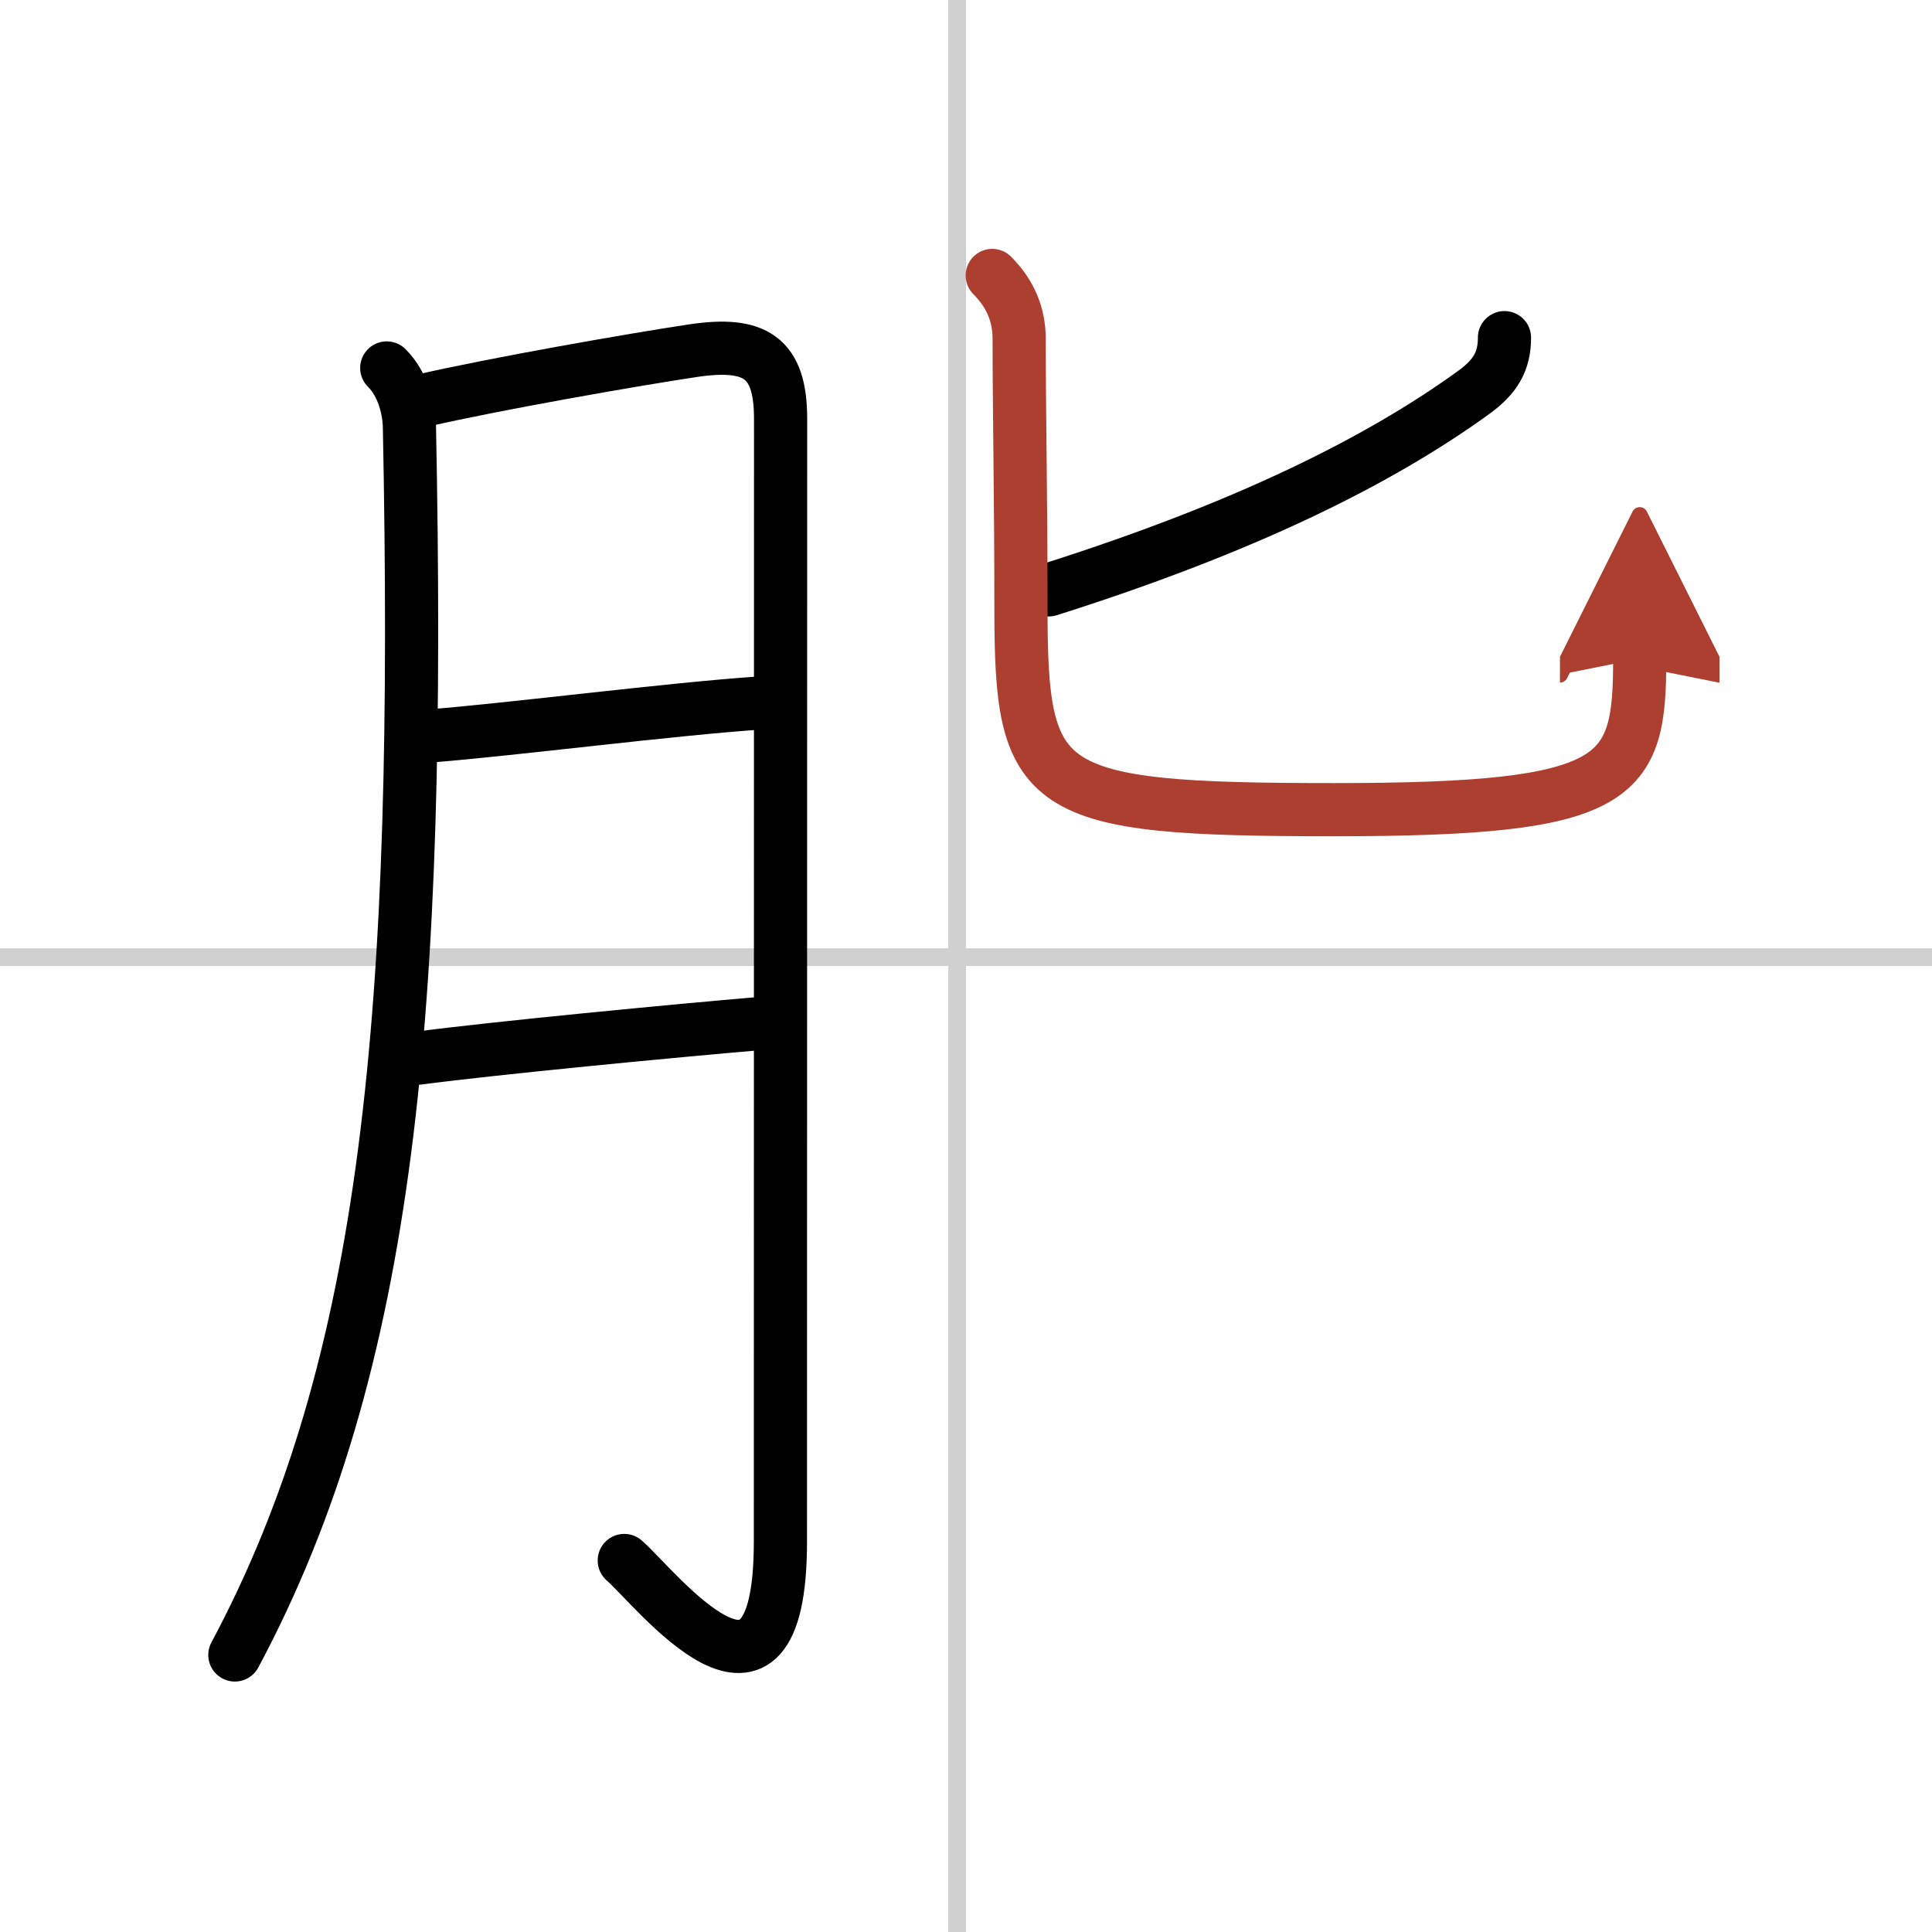
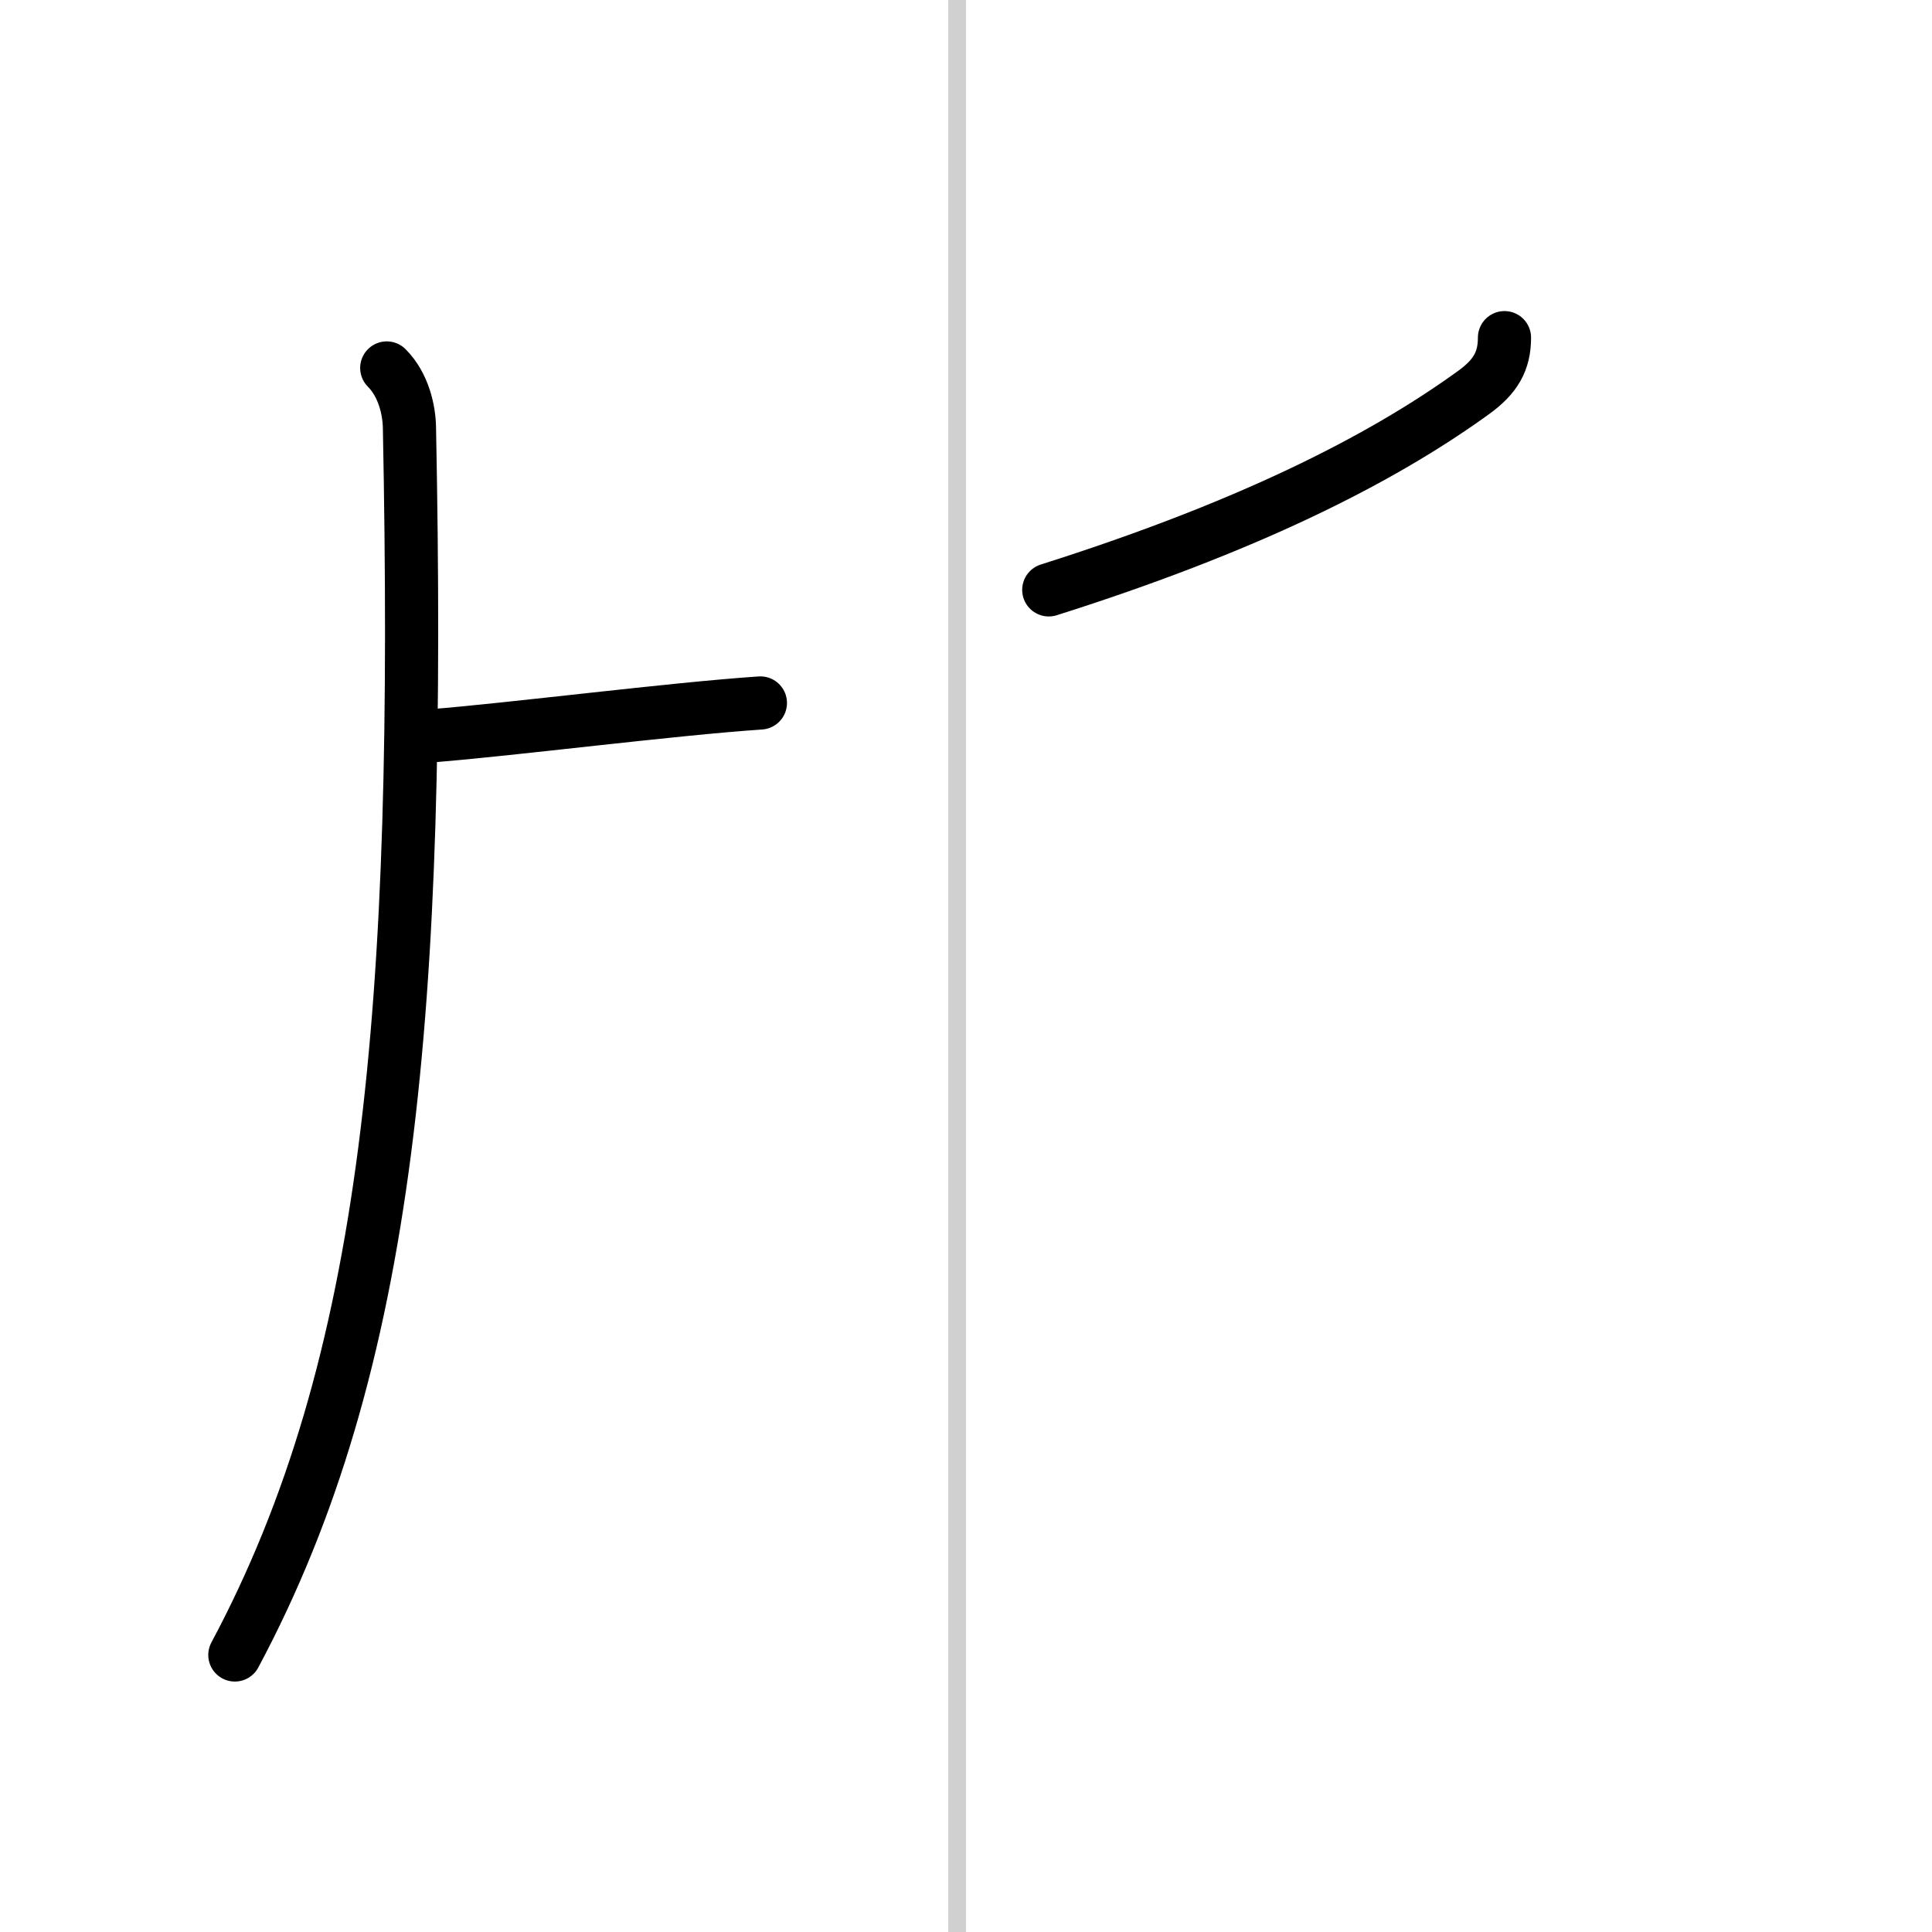
<svg xmlns="http://www.w3.org/2000/svg" width="400" height="400" viewBox="0 0 109 109">
  <defs>
    <marker id="a" markerWidth="4" orient="auto" refX="1" refY="5" viewBox="0 0 10 10">
      <polyline points="0 0 10 5 0 10 1 5" fill="#ad3f31" stroke="#ad3f31" />
    </marker>
  </defs>
  <g fill="none" stroke="#000" stroke-linecap="round" stroke-linejoin="round" stroke-width="3">
-     <rect width="100%" height="100%" fill="#fff" stroke="#fff" />
    <line x1="54" x2="54" y2="109" stroke="#d0d0d0" stroke-width="1" />
-     <line x2="109" y1="54" y2="54" stroke="#d0d0d0" stroke-width="1" />
    <path d="M21.82,20.76c0.96,0.96,1.26,2.39,1.28,3.34C23.75,57,22,77,13.25,93.37" />
-     <path d="m23.88 22.59c3.95-0.91 11.77-2.29 15.25-2.81 3.47-0.51 4.91 0.37 4.91 3.84 0 8.25-0.01 46.38-0.01 63.35 0 11.78-7.05 2.6-8.81 1.07" />
    <path d="m24.38 41.51c4.53-0.36 13.49-1.51 18.52-1.85" />
-     <path d="M23.58,59.7C28,59.12,38,58.16,43.06,57.73" />
    <path d="m84.88 19.05c0 1.32-0.5 2.2-1.75 3.1-5.36 3.88-12.94 7.64-23.96 11.13" />
-     <path d="m55.98 15.54c1.05 1.05 1.52 2.25 1.52 3.59 0 4.41 0.1 8.71 0.1 15.13 0 10.5 1.03 11.42 17.65 11.42 16.25 0 17.26-1.67 17.26-8.52" marker-end="url(#a)" stroke="#ad3f31" />
  </g>
</svg>